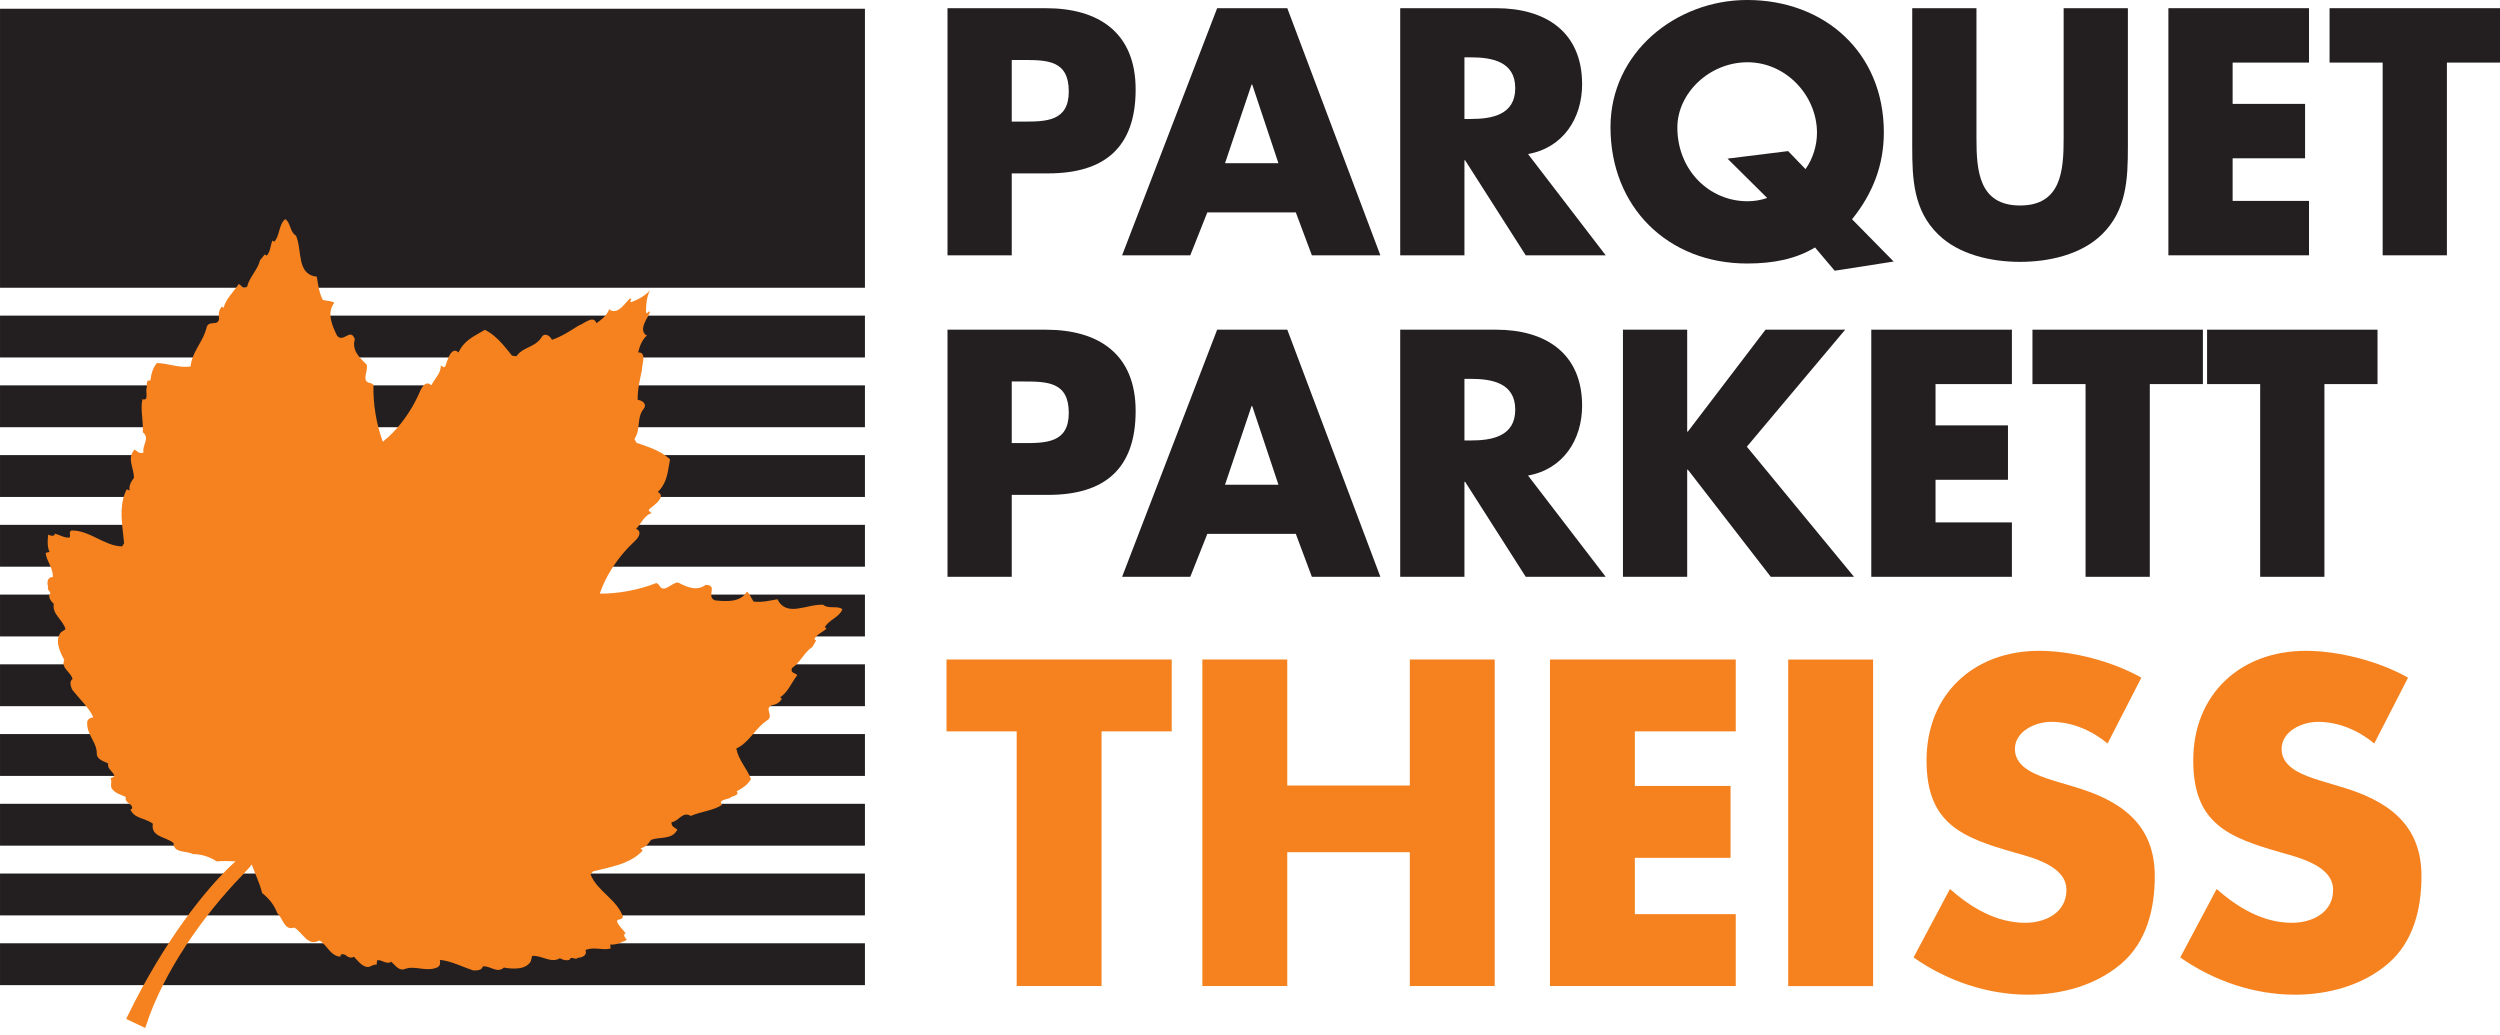
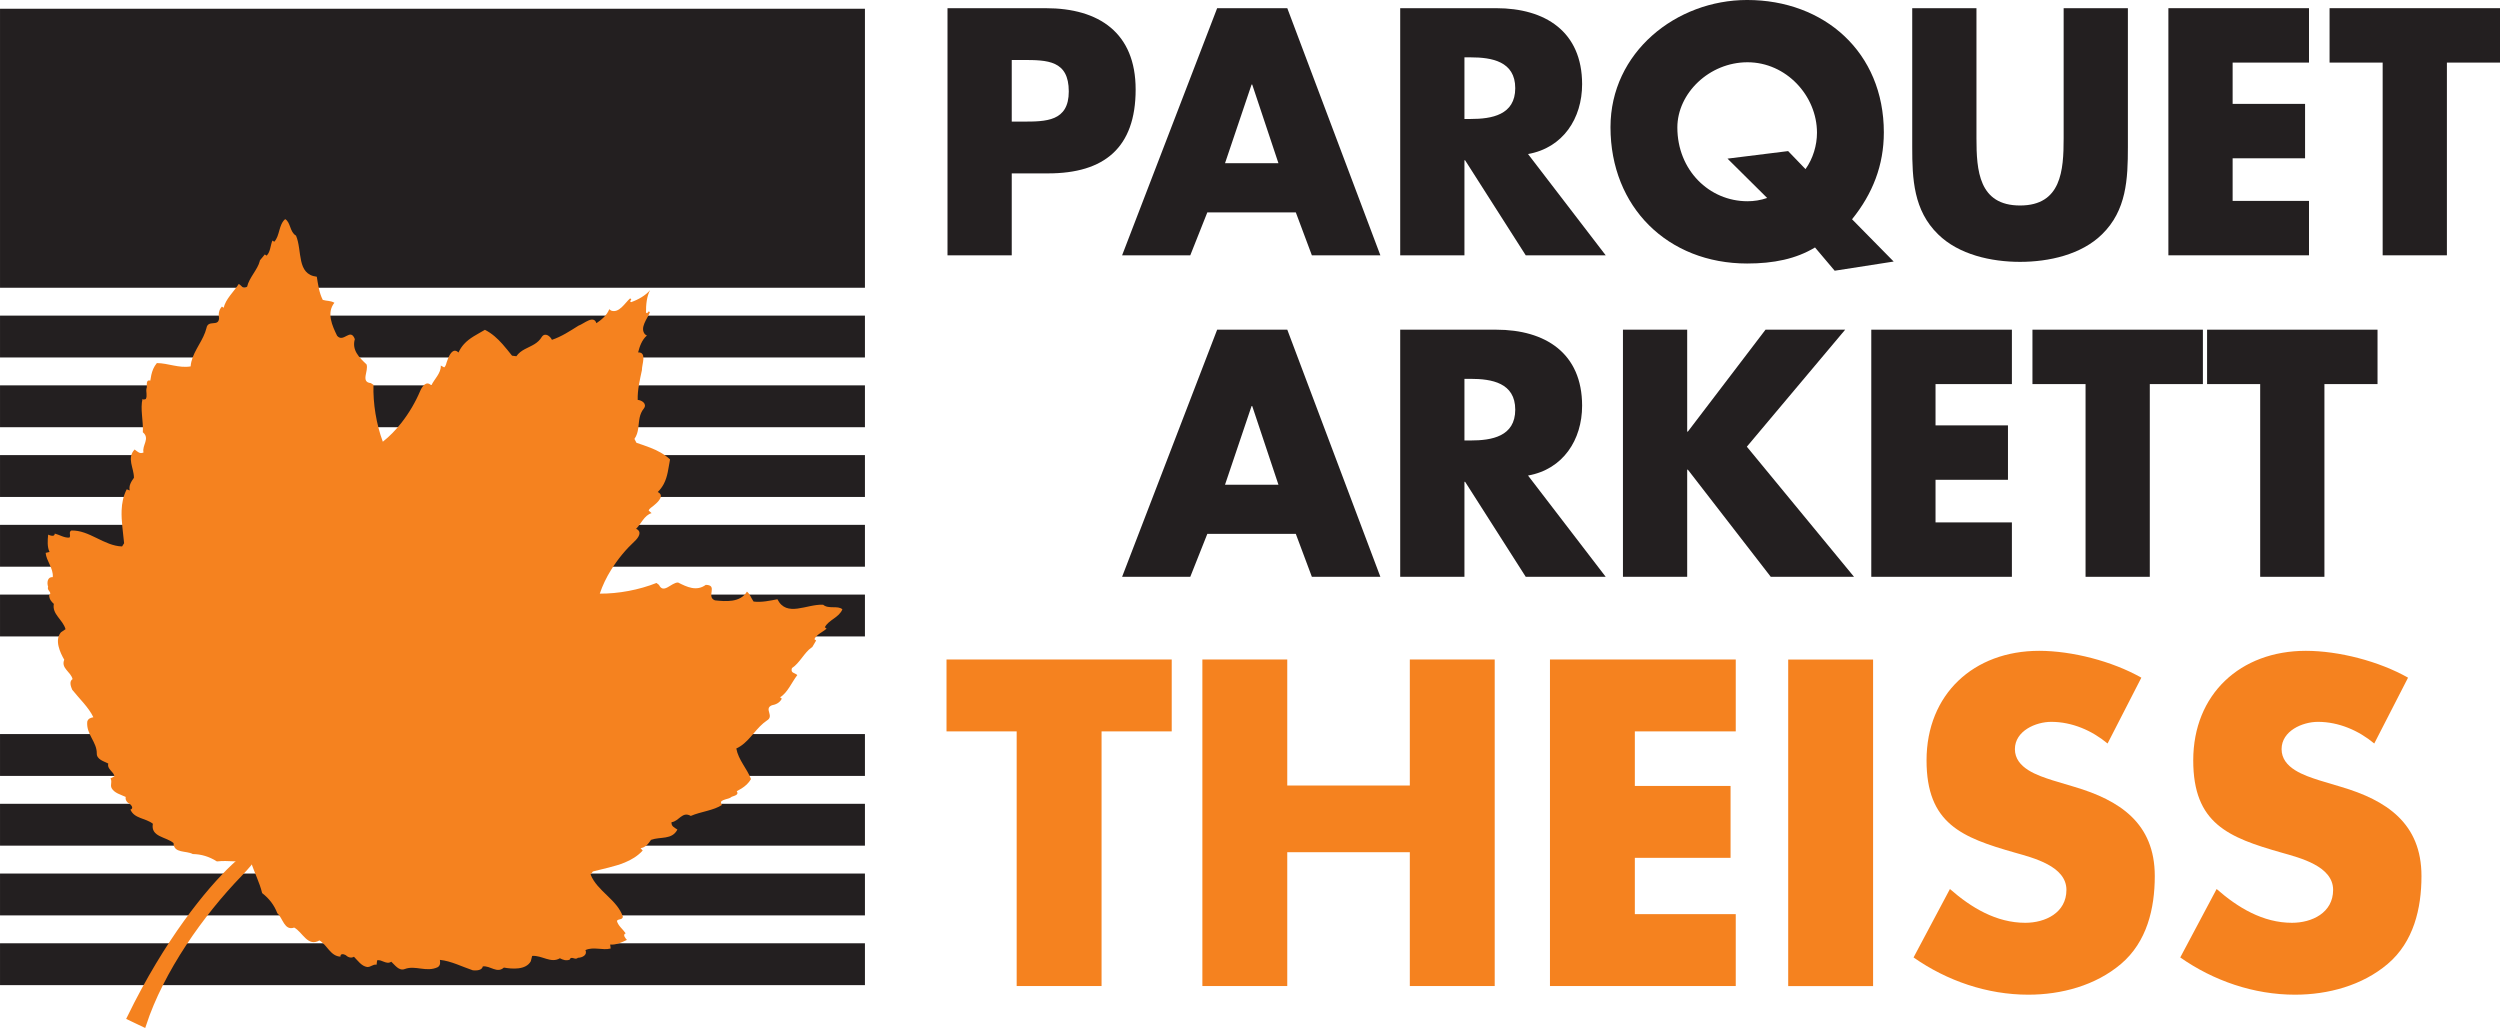
<svg xmlns="http://www.w3.org/2000/svg" width="100%" height="100%" viewBox="0 0 10584 4380" version="1.1" xml:space="preserve" style="fill-rule:evenodd;clip-rule:evenodd;stroke-miterlimit:3.864;">
  <g transform="matrix(4.167,0,0,4.167,4011.36,1395.79)">
-     <path d="M0,251.081L65.268,251.081L65.268,167.831L102.233,167.831C159.178,167.831 191.144,141.856 191.144,82.584C191.144,24.974 153.848,0 99.901,0L0,0L0,251.081ZM65.268,52.615L76.259,52.615C101.568,52.615 123.214,52.946 123.214,84.581C123.214,115.215 99.901,115.215 76.259,115.215L65.268,115.215L65.268,52.615" style="fill:rgb(35,31,32);" />
-   </g>
+     </g>
  <g transform="matrix(4.167,0,0,4.167,5485.96,1577.55)">
    <path d="M0,163.837L16.315,207.459L85.912,207.459L-8.658,-43.622L-79.922,-43.622L-176.49,207.459L-107.229,207.459L-89.912,163.837L0,163.837ZM-17.647,113.884L-71.929,113.884L-44.953,33.967L-44.288,33.967L-17.647,113.884" style="fill:rgb(35,31,32);" />
  </g>
  <g transform="matrix(4.167,0,0,4.167,6469.06,1824.54)">
    <path d="M0,45.283C35.634,38.957 54.948,8.988 54.948,-25.645C54.948,-79.257 17.317,-102.899 -32.301,-102.899L-129.87,-102.899L-129.87,148.182L-64.602,148.182L-64.602,51.614L-63.936,51.614L-2.327,148.182L78.921,148.182L0,45.283ZM-64.602,-52.951L-58.271,-52.951C-36.96,-52.951 -12.987,-48.953 -12.987,-21.647C-12.987,5.66 -36.96,9.654 -58.271,9.654L-64.602,9.654L-64.602,-52.951" style="fill:rgb(35,31,32);" />
  </g>
  <g transform="matrix(4.167,0,0,4.167,7145.66,2010.45)">
    <path d="M0,-43.953L-0.666,-43.953L-0.666,-147.517L-65.933,-147.517L-65.933,103.564L-0.666,103.564L-0.666,-5.326L0,-5.326L84.252,103.564L168.833,103.564L59.943,-28.638L159.844,-147.517L78.921,-147.517L0,-43.953" style="fill:rgb(35,31,32);fill-rule:nonzero;" />
  </g>
  <g transform="matrix(4.167,0,0,4.167,8517.56,2211.64)">
    <path d="M0,-140.525L0,-195.803L-142.858,-195.803L-142.858,55.278L0,55.278L0,0L-77.589,0L-77.589,-43.291L-3.994,-43.291L-3.994,-98.57L-77.589,-98.57L-77.589,-140.525L0,-140.525" style="fill:rgb(35,31,32);fill-rule:nonzero;" />
  </g>
  <g transform="matrix(4.167,0,0,4.167,9101.37,2211.64)">
    <path d="M0,-140.525L53.947,-140.525L53.947,-195.803L-119.215,-195.803L-119.215,-140.525L-65.268,-140.525L-65.268,55.278L0,55.278L0,-140.525" style="fill:rgb(35,31,32);fill-rule:nonzero;" />
  </g>
  <g transform="matrix(4.167,0,0,4.167,9840.68,2211.64)">
    <path d="M0,-140.525L53.947,-140.525L53.947,-195.803L-119.215,-195.803L-119.215,-140.525L-65.268,-140.525L-65.268,55.278L0,55.278L0,-140.525" style="fill:rgb(35,31,32);fill-rule:nonzero;" />
  </g>
  <g transform="matrix(4.167,0,0,4.167,4011.36,34.7)">
    <path d="M0,251.081L65.268,251.081L65.268,167.831L102.233,167.831C159.178,167.831 191.144,141.856 191.144,82.584C191.144,24.974 153.848,0 99.901,0L0,0L0,251.081ZM65.268,52.615L76.259,52.615C101.568,52.615 123.214,52.946 123.214,84.581C123.214,115.216 99.901,115.216 76.259,115.216L65.268,115.216L65.268,52.615" style="fill:rgb(35,31,32);" />
  </g>
  <g transform="matrix(4.167,0,0,4.167,5485.96,216.458)">
    <path d="M0,163.837L16.315,207.459L85.912,207.459L-8.658,-43.622L-79.922,-43.622L-176.49,207.459L-107.229,207.459L-89.912,163.837L0,163.837ZM-17.647,113.884L-71.929,113.884L-44.953,33.967L-44.288,33.967L-17.647,113.884" style="fill:rgb(35,31,32);" />
  </g>
  <g transform="matrix(4.167,0,0,4.167,6469.06,463.442)">
    <path d="M0,45.284C35.634,38.958 54.948,8.989 54.948,-25.644C54.948,-79.256 17.317,-102.899 -32.301,-102.899L-129.87,-102.899L-129.87,148.183L-64.602,148.183L-64.602,51.615L-63.936,51.615L-2.327,148.183L78.921,148.183L0,45.284ZM-64.602,-52.95L-58.271,-52.95C-36.96,-52.95 -12.987,-48.952 -12.987,-21.645C-12.987,5.661 -36.96,9.654 -58.271,9.654L-64.602,9.654L-64.602,-52.95" style="fill:rgb(35,31,32);" />
  </g>
  <g transform="matrix(4.167,0,0,4.167,7570.24,506.425)">
    <path d="M0,31.976L-61.604,39.633L-21.31,79.592C-27.972,81.924 -34.628,82.925 -41.29,82.925C-80.252,82.925 -112.553,51.289 -112.553,7.997C-112.553,-26.636 -80.252,-58.271 -41.29,-58.271C-1.997,-58.271 29.309,-24.303 29.309,13.328C29.309,25.98 25.309,39.633 17.652,50.289L0,31.976ZM107.228,144.194L64.937,101.237C85.918,75.263 97.238,46.295 97.238,12.993C97.238,-68.591 36.63,-121.542 -41.625,-121.542C-113.885,-121.542 -180.484,-68.261 -180.484,7.663C-180.484,88.915 -122.207,146.191 -41.625,146.191C-14.649,146.191 7.993,141.531 27.307,129.875L47.291,153.518L107.228,144.194" style="fill:rgb(35,31,32);" />
  </g>
  <g transform="matrix(4.167,0,0,4.167,8736.67,1108.63)">
    <path d="M0,-257.743L0,-125.541C0,-92.91 -2.333,-57.275 -44.288,-57.275C-86.248,-57.275 -88.581,-92.91 -88.581,-125.541L-88.581,-257.743L-153.848,-257.743L-153.848,-116.552C-153.848,-84.251 -152.517,-52.281 -127.538,-27.972C-106.562,-7.327 -73.596,0 -44.288,0C-14.985,0 17.982,-7.327 38.962,-27.972C63.936,-52.281 65.267,-84.251 65.267,-116.552L65.267,-257.743L0,-257.743" style="fill:rgb(35,31,32);fill-rule:nonzero;" />
  </g>
  <g transform="matrix(4.167,0,0,4.167,9775.37,850.546)">
    <path d="M0,-140.525L0,-195.803L-142.857,-195.803L-142.857,55.278L0,55.278L0,0L-77.589,0L-77.589,-43.292L-3.993,-43.292L-3.993,-98.57L-77.589,-98.57L-77.589,-140.525L0,-140.525" style="fill:rgb(35,31,32);fill-rule:nonzero;" />
  </g>
  <g transform="matrix(4.167,0,0,4.167,10359.2,850.546)">
    <path d="M0,-140.525L53.947,-140.525L53.947,-195.803L-119.214,-195.803L-119.214,-140.525L-65.268,-140.525L-65.268,55.278L0,55.278L0,-140.525" style="fill:rgb(35,31,32);fill-rule:nonzero;" />
  </g>
  <g transform="matrix(4.167,0,0,4.167,-837.379,-5365.49)">
    <rect x="200.971" y="1296.5" width="878.74" height="283.465" style="fill:rgb(35,31,32);" />
  </g>
  <g transform="matrix(4.167,0,0,4.167,-837.379,-3771)">
    <rect x="200.971" y="1225.63" width="878.74" height="42.52" style="fill:rgb(35,31,32);" />
  </g>
  <g transform="matrix(4.167,0,0,4.167,-837.379,-3180.45)">
    <rect x="200.971" y="1154.77" width="878.74" height="42.519" style="fill:rgb(35,31,32);" />
  </g>
  <g transform="matrix(4.167,0,0,4.167,-837.379,-2589.9)">
    <rect x="200.971" y="1083.9" width="878.74" height="42.52" style="fill:rgb(35,31,32);" />
  </g>
  <g transform="matrix(4.167,0,0,4.167,-837.379,-1999.35)">
    <rect x="200.971" y="1013.04" width="878.74" height="42.519" style="fill:rgb(35,31,32);" />
  </g>
  <g transform="matrix(4.167,0,0,4.167,-837.379,-1408.8)">
    <rect x="200.971" y="942.171" width="878.74" height="42.52" style="fill:rgb(35,31,32);" />
  </g>
  <g transform="matrix(4.167,0,0,4.167,-837.379,-818.254)">
-     <rect x="200.971" y="871.305" width="878.74" height="42.52" style="fill:rgb(35,31,32);" />
-   </g>
+     </g>
  <g transform="matrix(4.167,0,0,4.167,-837.379,-227.704)">
    <rect x="200.971" y="800.439" width="878.74" height="42.52" style="fill:rgb(35,31,32);" />
  </g>
  <g transform="matrix(4.167,0,0,4.167,-837.379,362.846)">
    <rect x="200.971" y="729.573" width="878.74" height="42.52" style="fill:rgb(35,31,32);" />
  </g>
  <g transform="matrix(4.167,0,0,4.167,-837.379,953.4)">
    <rect x="200.971" y="658.707" width="878.74" height="42.519" style="fill:rgb(35,31,32);" />
  </g>
  <g transform="matrix(4.167,0,0,4.167,-837.379,1543.95)">
    <rect x="200.971" y="587.841" width="878.74" height="42.52" style="fill:rgb(35,31,32);" />
  </g>
  <g transform="matrix(4.167,0,0,4.167,1062.28,1402.05)">
    <path d="M0,539.082C3.424,549.947 8.713,559.786 11.418,570.918C18.79,576.64 23.752,583.312 26.838,591.398C32.469,596.189 33.918,609.488 43.982,605.921C52.571,610.582 57.703,625.939 69.63,618.96C77.844,624.077 80.792,634.916 90.953,635.482C90.742,632.065 94.251,632.768 96.225,633.894C98.573,636.101 101.695,637.324 104.681,635.573C108.579,639.414 112.284,645.136 118.101,645.995C122.023,646.204 123.667,643.007 127.664,643.665L128.224,639.245C132.885,637.962 137.52,644.01 142.601,640.619C146.207,643.841 150.471,650.396 156.333,648.046C167.25,643.938 178.285,651.691 189.94,646.106C192.674,644.153 192.345,641.452 191.997,638.756C203.321,639.844 214.59,645.742 225.585,649.387C229.038,649.641 234.76,649.595 235.616,645.371C243.256,644.42 250.042,652.935 257.008,646.575C265.23,648.046 279.33,649.25 284.352,640.156L285.729,634.727C295.696,633.926 304.79,642.617 313.927,637.109C317.107,638.776 319.978,639.785 323.721,638.62C325.661,634.05 329.111,639.538 332.177,636.641C336.734,636.524 342.104,633.796 339.878,628.809C348.08,625.047 357.331,629.369 365.497,627.202L365.012,623.146C370.575,623.804 376.841,620.952 382.022,618.472C380.701,617.04 377.231,613.14 380.74,611.78C377.908,607.555 373.137,604.254 371.841,599.177C373.332,596.69 377.205,598.493 377.928,594.965C372.303,577.609 351.785,568.997 345.073,551.987L347.439,548.94C358.17,546.089 369.563,544.038 379.75,539.866C386.579,537.066 392.861,533.31 398.037,527.705L395.889,525.244C400.852,524.6 403.798,520.804 406.516,516.807C416.114,513.318 427.813,517.1 433.297,506.333C430.078,504.217 426.937,503.02 427.344,498.847C434.791,498.131 438.241,487.403 446.893,492.506C457.309,487.989 470.224,487.038 478.872,481.16C477.437,480.873 477.73,479.474 477.574,478.113C480.174,475.249 484.728,475.659 487.664,473.634C487.905,473.472 488.139,473.296 488.354,473.094C490.743,472.105 496.368,471.173 493.595,467.411C495.28,466.506 496.947,465.575 498.545,464.56C502.229,462.21 505.579,459.352 508.059,455.055C503.932,444.139 495.339,435.838 493.145,423.99C504.96,418.62 510.986,406.46 520.613,398.309C521.733,397.358 522.888,396.454 524.119,395.633C528.044,393.362 527.387,390.484 526.625,387.717C525.811,384.775 524.88,381.95 529.239,380.101C533.044,379.418 537.21,377.731 539.381,373.35L537.617,371.97C545.276,367.335 549.409,356.763 555.135,349.394C552.28,346.777 548.036,347.558 549.663,342.318C557.42,337.364 562.462,326.2 569.518,321.486C569.785,321.311 570.046,321.122 570.319,320.966L574.258,314.293L572.49,312.913C572.552,312.776 572.627,312.646 572.695,312.51C574.987,307.953 580.888,305.811 584.881,302.191L583.097,300.811C586.939,293.253 597.622,290.981 600.922,282.566C596.053,278.38 586.997,282.722 581.353,277.931C564.558,277.078 544.345,291.06 534.906,272.365C527.745,273.719 518.865,275.757 510.718,274.709C507.962,270.946 507.577,267.792 503.951,264.592C497.161,275.952 482.365,274.634 471.448,273.488C462.08,269.862 474.996,257.949 462.139,257.725C452.729,264.631 442.994,259.921 433.958,255.342C427.09,255.283 419.239,267.483 414.581,257.767L412.042,255.817C394.391,262.835 373.457,266.786 354.449,266.669C357.201,258.345 361.172,250.221 365.89,242.595C372.737,231.519 381.166,221.493 389.817,213.467C393.465,210.075 398.105,203.884 391.349,200.772C396.125,196.208 399.618,187.032 407.041,184.864L404.112,182.258C404.959,179.76 407.336,178.982 409.248,177.171C409.908,176.629 410.818,175.868 411.772,174.981C415.349,171.645 419.53,166.431 413.334,163.422C415.998,160.813 417.943,158.086 419.437,155.267C423.493,147.601 424.098,139.21 425.824,130.313C419.968,124.828 413.137,121.308 406.051,118.49C401.312,116.605 396.46,115.032 391.704,113.404L389.65,109.464C394.378,102.773 393.384,95.175 394.923,87.916C395.62,84.635 396.834,81.422 399.332,78.393C402.687,73.66 396.977,70.085 392.974,69.828C392.696,59.423 395.121,49.583 397.254,39.544C397.098,33.754 402.644,21.317 393.394,21.566C394.852,15.673 397.235,8.813 402.291,4.417L400.394,3.23C394.695,-3.383 402.818,-12.678 405.318,-19.075C403.455,-22.155 403.351,-16.544 401.421,-18.897C401.305,-26.533 402.103,-35.568 405.595,-41.706C401.022,-36.325 393.509,-31.992 386.293,-29.489C383.422,-30.498 388.659,-32.515 385.128,-33.213C379.972,-28.675 374.016,-17.863 365.852,-20.956L364.088,-22.333C361.686,-16.079 356.055,-11.493 351.016,-8.107C348.087,-16.884 338.296,-7.419 332.802,-5.585C324.098,-0.148 315.681,5.497 305.809,8.794C304.198,5.12 298.886,0.977 295.585,5.749C293.593,9.132 290.989,11.371 288.144,13.149C281.849,17.077 274.37,18.743 269.699,25.473L265.295,24.891C262.138,20.979 259,16.957 255.608,13.149C250.537,7.454 244.893,2.238 237.736,-1.387C229.966,3.277 222.288,6.716 216.471,13.149C214.333,15.517 212.435,18.277 210.895,21.672C205.948,16.879 202.478,22.591 200.568,27.094C200.06,28.294 199.656,29.409 199.373,30.214C198.325,32.631 198.406,35.131 196.349,36.781L192.899,34.919C193.4,42.637 185.973,49.057 183.317,55.106C178.083,49.822 173.851,56.299 171.912,60.887C167.329,71.762 160.789,83.112 152.724,93.334C147.171,100.376 140.895,106.886 134.014,112.32C127.403,94.497 123.956,73.474 124.514,54.487L121.813,52.768C111.09,51.714 119.869,40.165 117.465,33.731C110.071,26.806 102.316,19.269 105.588,8.065C100.979,-3.941 94.202,12.271 87.591,4.708C82.781,-5.159 76.481,-18.612 84.833,-28.878C80.587,-31.191 77.491,-30.473 73.013,-31.776C69.241,-39.074 68.119,-48.115 66.943,-55.307C46.147,-57.783 52.372,-81.559 45.826,-97.05C39.393,-100.715 40.377,-110.709 34.778,-113.853C27.999,-107.873 29.518,-97.058 23.729,-90.863L21.822,-92.067C19.787,-87.077 19.792,-80.799 16.294,-77.087C16.189,-76.976 16.093,-76.862 15.985,-76.757L14.084,-77.945L9.16,-71.963C9.107,-71.652 9.019,-71.343 8.945,-71.032C6.93,-62.788 -1.837,-54.232 -3.839,-45.25C-8.207,-41.928 -8.925,-46.184 -12.36,-47.971C-17.326,-40.07 -25.847,-32.57 -27.583,-23.788L-29.484,-24.974C-32.858,-21.435 -33.018,-16.943 -32.358,-13.134C-32.605,-8.406 -35.578,-8.315 -38.621,-8.073C-41.482,-7.842 -44.411,-7.476 -45.203,-3.01C-45.553,-1.574 -46.008,-0.179 -46.518,1.199C-50.884,13.034 -60.251,22.854 -61.256,35.794C-73.14,37.785 -83.878,32.548 -95.548,32.404C-98.738,36.204 -100.277,40.329 -101.226,44.595C-101.633,46.444 -101.938,48.329 -102.212,50.223C-106.696,48.903 -105.647,54.507 -105.76,57.091C-105.876,57.361 -105.961,57.642 -106.031,57.924C-106.93,61.375 -104.987,65.514 -106.789,68.937C-108.121,69.256 -109.336,70.009 -110.096,68.759C-112.662,78.896 -109.138,91.358 -109.821,102.691C-102.066,109.075 -110.967,115.986 -109.093,123.229C-112.875,125.039 -115.075,122.497 -118.164,120.196C-126.406,129.032 -118.851,138.731 -118.847,148.944C-121.673,152.865 -124.232,156.931 -123.14,161.816L-126.187,160.639C-129.684,167.419 -131.065,174.607 -131.36,181.982C-131.797,192.982 -129.827,204.389 -128.836,215.448L-130.89,218.714C-149.17,218.224 -164.281,201.889 -182.513,202.539C-185.581,204.425 -182.562,207.448 -184.389,209.7C-189.604,210.219 -194.337,206.864 -199.276,205.647C-199.354,209.41 -204.205,207.483 -206.003,206.731C-206.561,212.449 -207.098,219.312 -204.577,224.314L-208.554,225.246C-207.798,233.661 -200.572,240.875 -201.303,249.87C-206.75,249.483 -207.476,255.463 -206.028,259.785C-207.702,263.657 -201.365,265.022 -204.995,268.409C-204.81,272.324 -202.88,274.677 -200.226,277.095C-202.277,287.565 -191,293.138 -188.344,302.777L-192.974,305.928C-199.802,313.757 -193.848,326.596 -189.654,333.819C-193.248,342.539 -182.926,346.004 -181.206,353.508C-184.883,355.757 -182.969,361.15 -181.549,364.308C-174.363,373.394 -164.967,381.965 -160.072,392.235C-162.724,392.829 -165.375,393.444 -166.275,396.681C-167.537,409.544 -156.477,417.261 -156.604,428.925C-156.807,435.237 -149.189,437.002 -144.927,439.289C-146.376,445.223 -139.108,447.51 -138.719,452.329L-142.681,454.367C-140.697,457.898 -143.138,460.536 -141.601,464.15C-138.804,469.322 -132.159,470.847 -127.217,473.196C-127.841,476.601 -125.624,479.116 -122.747,480.568C-121.013,482.038 -119.153,485.095 -122.437,486.065C-118.429,495.42 -107.235,494.483 -99.618,500.451C-102.096,514.046 -85.911,513.616 -78.593,520.093C-78.503,530.771 -65.51,527.583 -59.082,531.236C-50.429,531.37 -42.462,533.751 -34.563,538.722C-23.177,537.456 -11.381,539.58 0,539.082" style="fill:rgb(245,130,31);fill-rule:nonzero;" />
  </g>
  <g transform="matrix(4.167,0,0,4.167,4663.54,3870.1)">
    <path d="M0,-185.679L71.281,-185.679L71.281,-258.719L-157.521,-258.719L-157.521,-185.679L-86.24,-185.679L-86.24,73.04L0,73.04L0,-185.679" style="fill:rgb(245,130,31);fill-rule:nonzero;" />
  </g>
  <g transform="matrix(4.167,0,0,4.167,5449.74,3640.93)">
    <path d="M0,-75.679L0,-203.719L-86.24,-203.719L-86.24,128.04L0,128.04L0,-7.923L124.522,-7.923L124.522,128.04L210.762,128.04L210.762,-203.719L124.522,-203.719L124.522,-75.679L0,-75.679" style="fill:rgb(245,130,31);fill-rule:nonzero;" />
  </g>
  <g transform="matrix(4.167,0,0,4.167,7348.47,3870.1)">
    <path d="M0,-185.679L0,-258.719L-188.76,-258.719L-188.76,73.04L0,73.04L0,0L-102.521,0L-102.521,-57.202L-5.277,-57.202L-5.277,-130.243L-102.521,-130.243L-102.521,-185.679L0,-185.679" style="fill:rgb(245,130,31);fill-rule:nonzero;" />
  </g>
  <g transform="matrix(4.167,0,0,4.167,-837.379,346.742)">
    <rect x="2017.74" y="586.886" width="86.24" height="331.759" style="fill:rgb(245,130,31);" />
  </g>
  <g transform="matrix(4.167,0,0,4.167,9065.63,4097.45)">
    <path d="M0,-294.806C-29.481,-311.523 -70.402,-322.084 -103.837,-322.084C-170.277,-322.084 -218.241,-278.082 -218.241,-210.761C-218.241,-146.523 -182.597,-132.444 -128.476,-117.043C-110,-111.766 -76.122,-103.4 -76.122,-79.203C-76.122,-55.886 -97.68,-45.761 -117.922,-45.761C-147.403,-45.761 -172.922,-61.163 -194.481,-80.083L-231.44,-10.561C-197.562,13.2 -156.642,27.278 -114.841,27.278C-81.399,27.278 -46.641,18.034 -20.678,-3.961C5.72,-26.406 13.643,-60.284 13.643,-93.282C13.643,-146.966 -22.001,-170.284 -68.2,-183.926L-90.201,-190.526C-105.16,-195.36 -128.476,-202.846 -128.476,-222.202C-128.476,-240.685 -107.362,-249.924 -91.517,-249.924C-70.402,-249.924 -50.159,-241.122 -34.321,-227.922L0,-294.806" style="fill:rgb(245,130,31);fill-rule:nonzero;" />
  </g>
  <g transform="matrix(4.167,0,0,4.167,10194.7,4097.45)">
    <path d="M0,-294.806C-29.481,-311.523 -70.402,-322.084 -103.837,-322.084C-170.277,-322.084 -218.241,-278.082 -218.241,-210.761C-218.241,-146.523 -182.597,-132.444 -128.477,-117.043C-110,-111.766 -76.122,-103.4 -76.122,-79.203C-76.122,-55.886 -97.68,-45.761 -117.923,-45.761C-147.403,-45.761 -172.922,-61.163 -194.481,-80.083L-231.441,-10.561C-197.563,13.2 -156.642,27.278 -114.841,27.278C-81.399,27.278 -46.642,18.034 -20.679,-3.961C5.72,-26.406 13.642,-60.284 13.642,-93.282C13.642,-146.966 -22.001,-170.284 -68.2,-183.926L-90.201,-190.526C-105.16,-195.36 -128.477,-202.846 -128.477,-222.202C-128.477,-240.685 -107.362,-249.924 -91.517,-249.924C-70.402,-249.924 -50.16,-241.122 -34.322,-227.922L0,-294.806" style="fill:rgb(245,130,31);fill-rule:nonzero;" />
  </g>
  <g transform="matrix(4.167,0,0,4.167,608.529,3461.03)">
    <path d="M0,210.354C18.11,155.163 58.356,98.184 97.935,57.272C152.88,0 62.025,46.401 -14.514,203.435L0,210.354Z" style="fill:rgb(245,130,31);fill-rule:nonzero;stroke:rgb(245,130,31);stroke-width:5px;" />
  </g>
</svg>